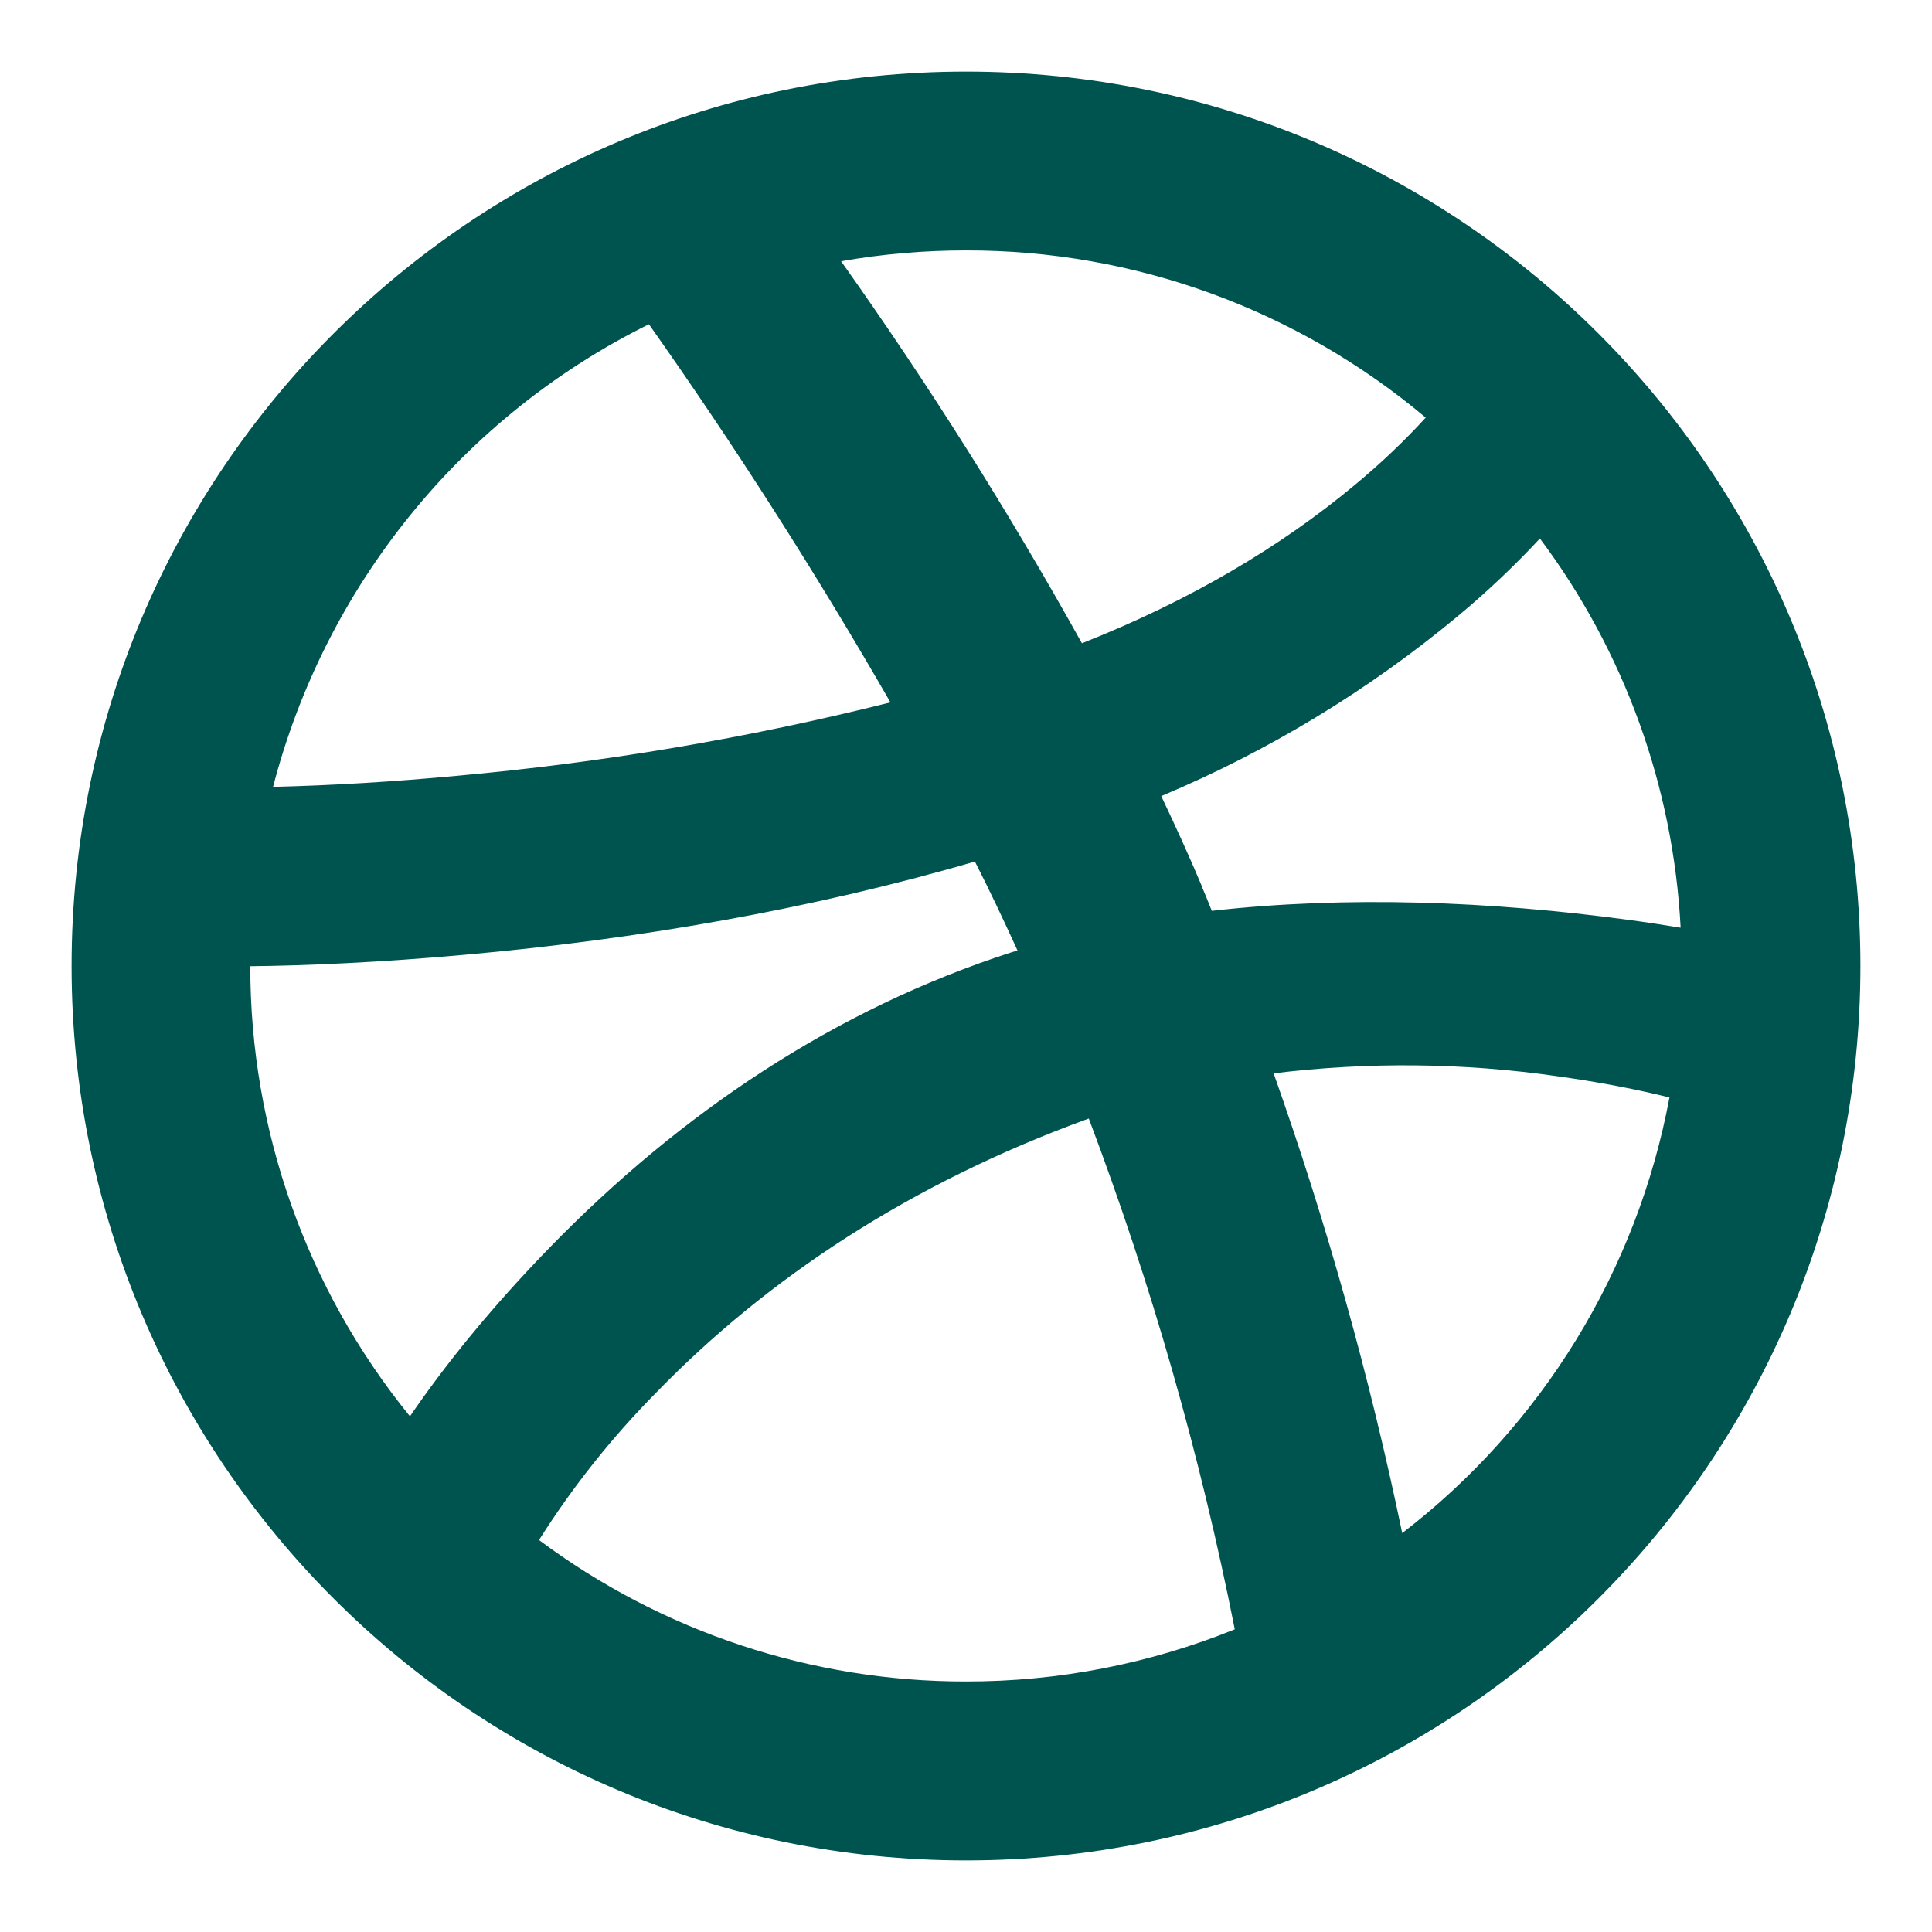
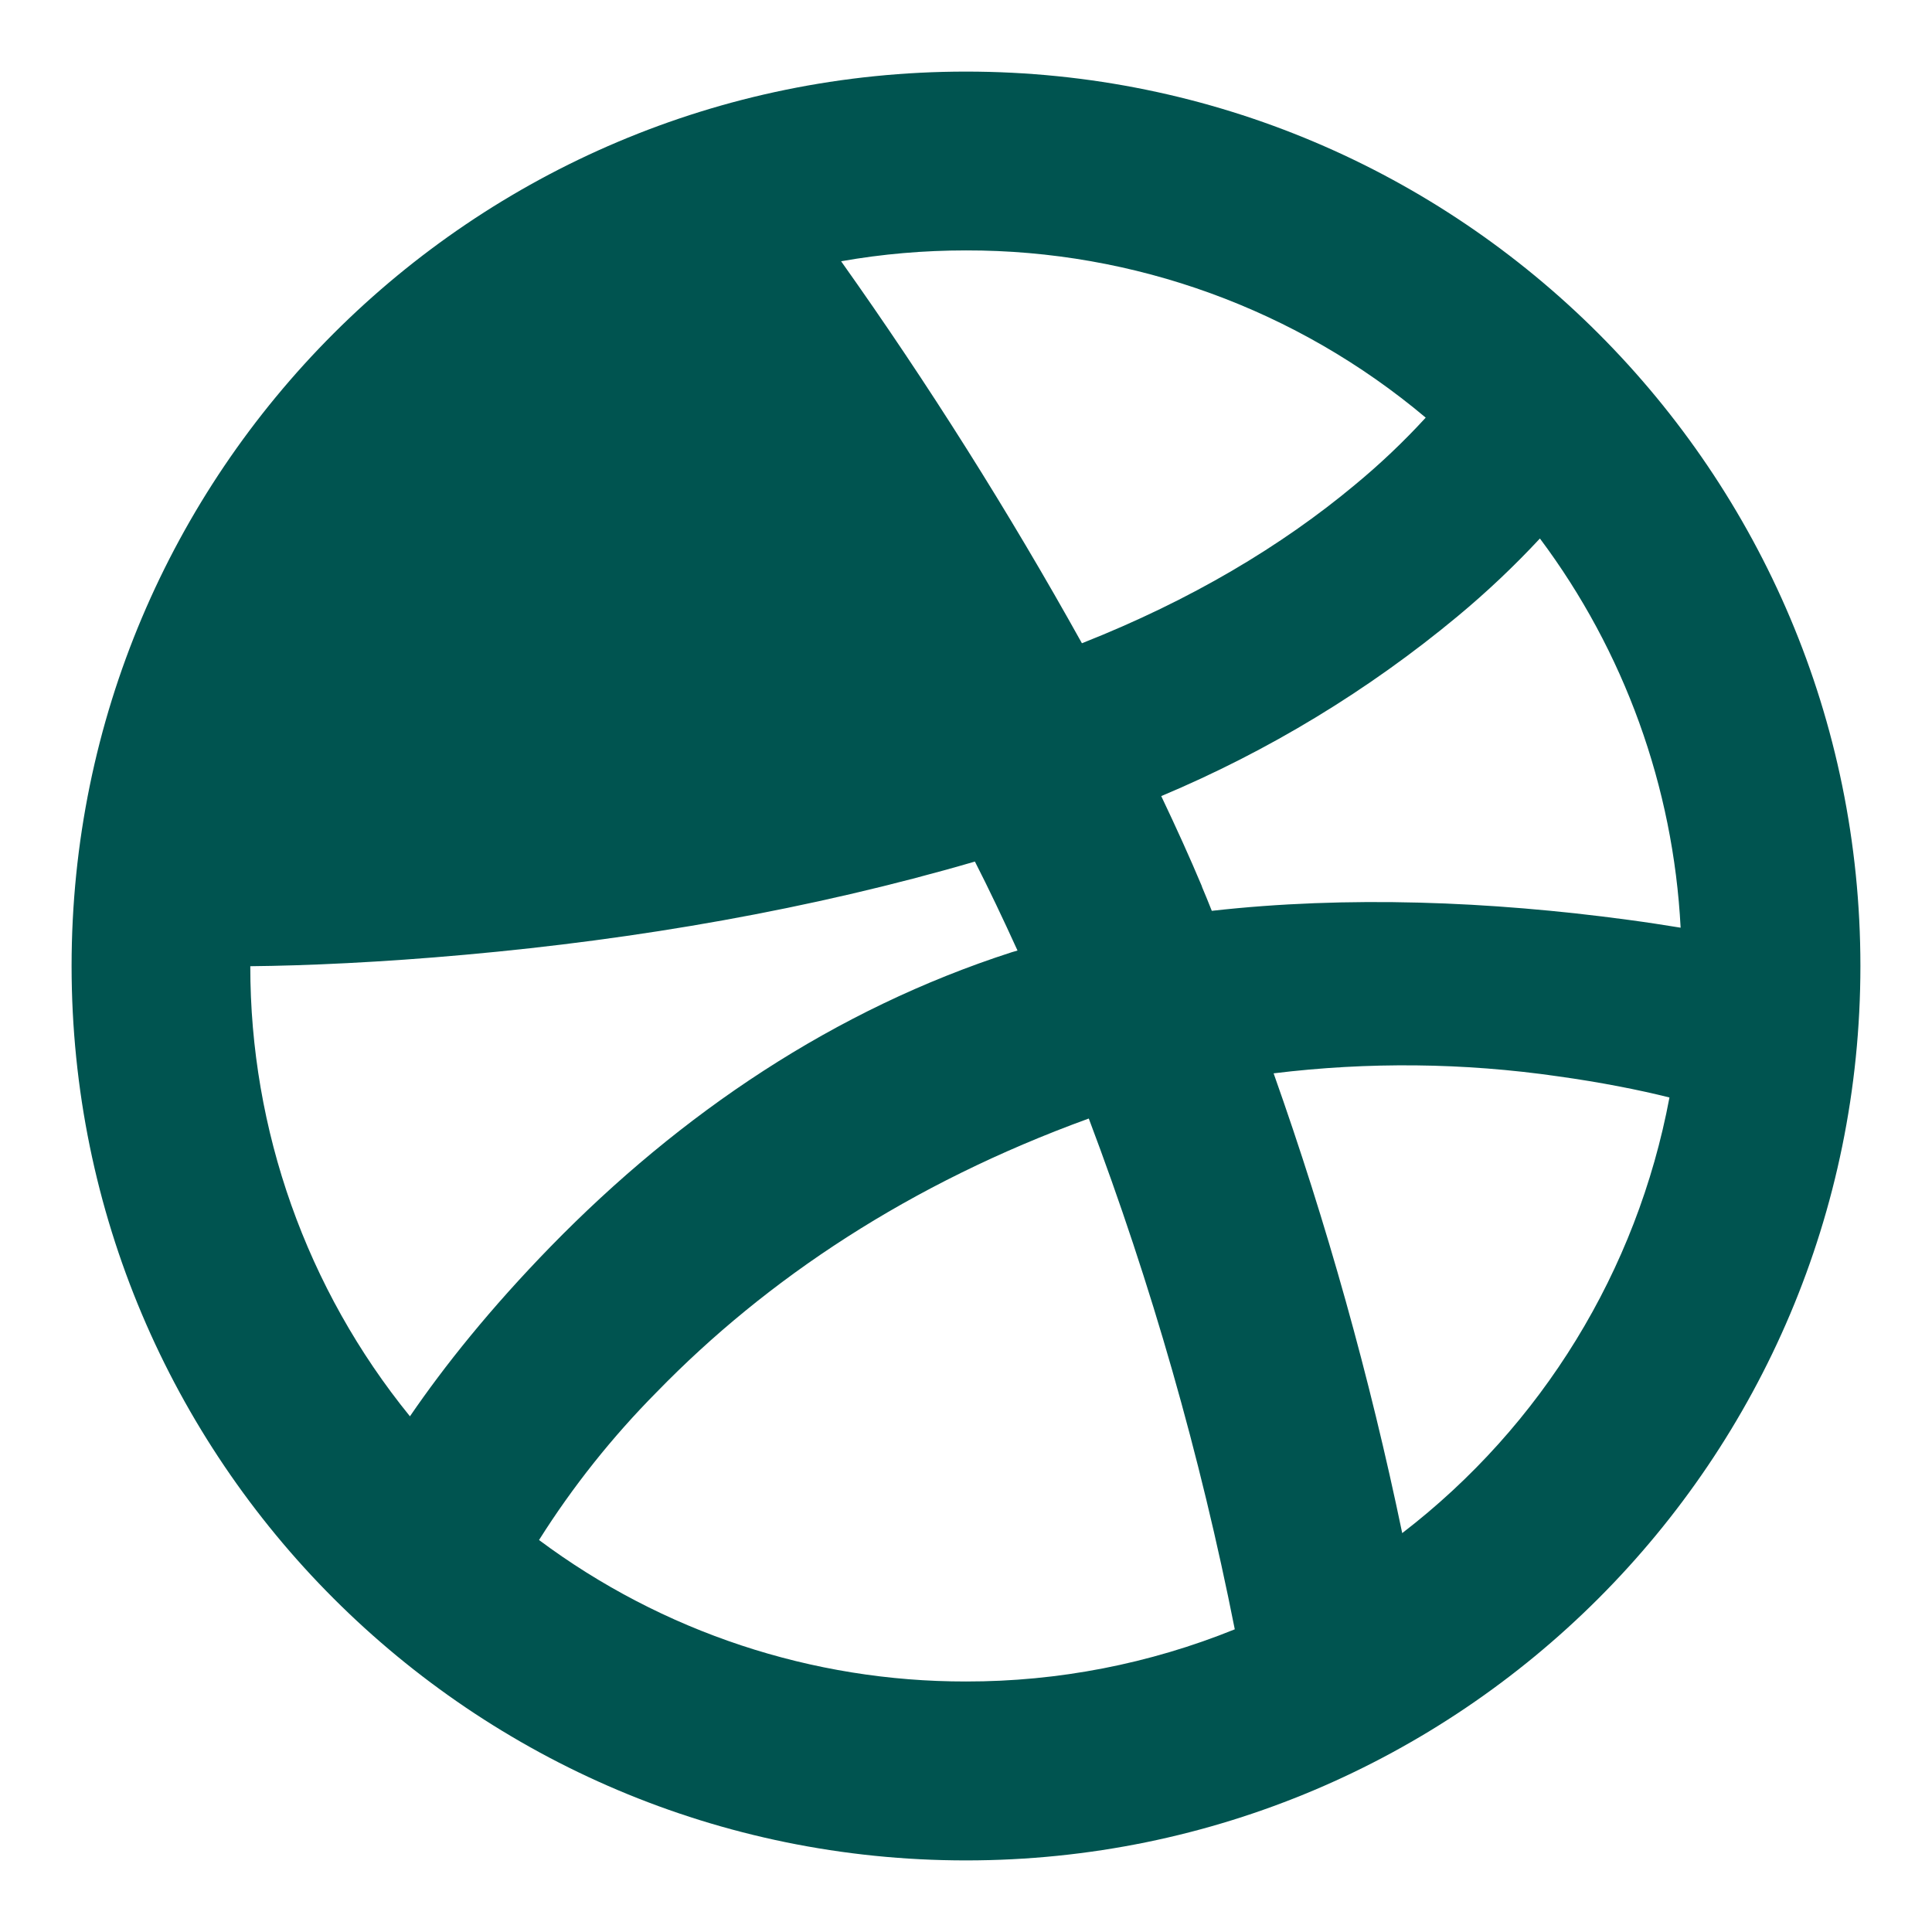
<svg xmlns="http://www.w3.org/2000/svg" height="18" viewBox="0 0 18 18" width="18">
-   <path d="m15.658 8.643c-.068-1.312-.524-2.574-1.311-3.626-.24.258-.496.5-.767.725-.833.692-1.763 1.256-2.761 1.675.139.292.267.574.379.841v.003c.032.075.062.15.092.225 1.262-.142 2.592-.09 3.881.084.172.023.333.048.487.073zm-7.821-6.208c.812 1.144 1.561 2.332 2.243 3.558 1.019-.402 1.862-.908 2.54-1.473.235-.194.457-.404.663-.629-1.199-1.009-2.716-1.561-4.283-1.558-.39-0-.779.033-1.163.101zm-5.293 4.896c.568-.014 1.135-.049 1.7-.102 1.366-.122 2.721-.351 4.052-.685-.695-1.208-1.446-2.384-2.25-3.523-.859.425-1.616 1.03-2.22 1.774-.604.744-1.041 1.609-1.282 2.536zm1.275 5.865c.323-.472.748-1.004 1.312-1.583 1.212-1.242 2.642-2.208 4.297-2.742l.052-.015c-.138-.303-.267-.574-.397-.829-1.53.446-3.142.724-4.748.868-.783.071-1.486.102-2.003.107-.001 1.527.524 3.008 1.487 4.193zm7.685 1.983c-.321-1.621-.776-3.212-1.36-4.758-1.668.606-2.998 1.492-4.025 2.548-.415.419-.783.881-1.097 1.379 1.149.857 2.545 1.32 3.978 1.318.858.001 1.709-.164 2.504-.486zm1.561-.896c1.301-1 2.187-2.445 2.489-4.058-.283-.071-.642-.142-1.038-.197-.878-.127-1.769-.136-2.65-.028.496 1.399.896 2.83 1.198 4.283zm-4.065 3.05c-4.602 0-8.333-3.731-8.333-8.333 0-4.603 3.731-8.333 8.333-8.333 4.603 0 8.333 3.731 8.333 8.333 0 4.603-3.731 8.333-8.333 8.333z" fill="#005450" />
+   <path d="m15.658 8.643c-.068-1.312-.524-2.574-1.311-3.626-.24.258-.496.5-.767.725-.833.692-1.763 1.256-2.761 1.675.139.292.267.574.379.841v.003c.032.075.062.15.092.225 1.262-.142 2.592-.09 3.881.084.172.023.333.048.487.073zm-7.821-6.208c.812 1.144 1.561 2.332 2.243 3.558 1.019-.402 1.862-.908 2.54-1.473.235-.194.457-.404.663-.629-1.199-1.009-2.716-1.561-4.283-1.558-.39-0-.779.033-1.163.101zm-5.293 4.896zm1.275 5.865c.323-.472.748-1.004 1.312-1.583 1.212-1.242 2.642-2.208 4.297-2.742l.052-.015c-.138-.303-.267-.574-.397-.829-1.53.446-3.142.724-4.748.868-.783.071-1.486.102-2.003.107-.001 1.527.524 3.008 1.487 4.193zm7.685 1.983c-.321-1.621-.776-3.212-1.36-4.758-1.668.606-2.998 1.492-4.025 2.548-.415.419-.783.881-1.097 1.379 1.149.857 2.545 1.32 3.978 1.318.858.001 1.709-.164 2.504-.486zm1.561-.896c1.301-1 2.187-2.445 2.489-4.058-.283-.071-.642-.142-1.038-.197-.878-.127-1.769-.136-2.65-.028.496 1.399.896 2.83 1.198 4.283zm-4.065 3.05c-4.602 0-8.333-3.731-8.333-8.333 0-4.603 3.731-8.333 8.333-8.333 4.603 0 8.333 3.731 8.333 8.333 0 4.603-3.731 8.333-8.333 8.333z" fill="#005450" />
</svg>